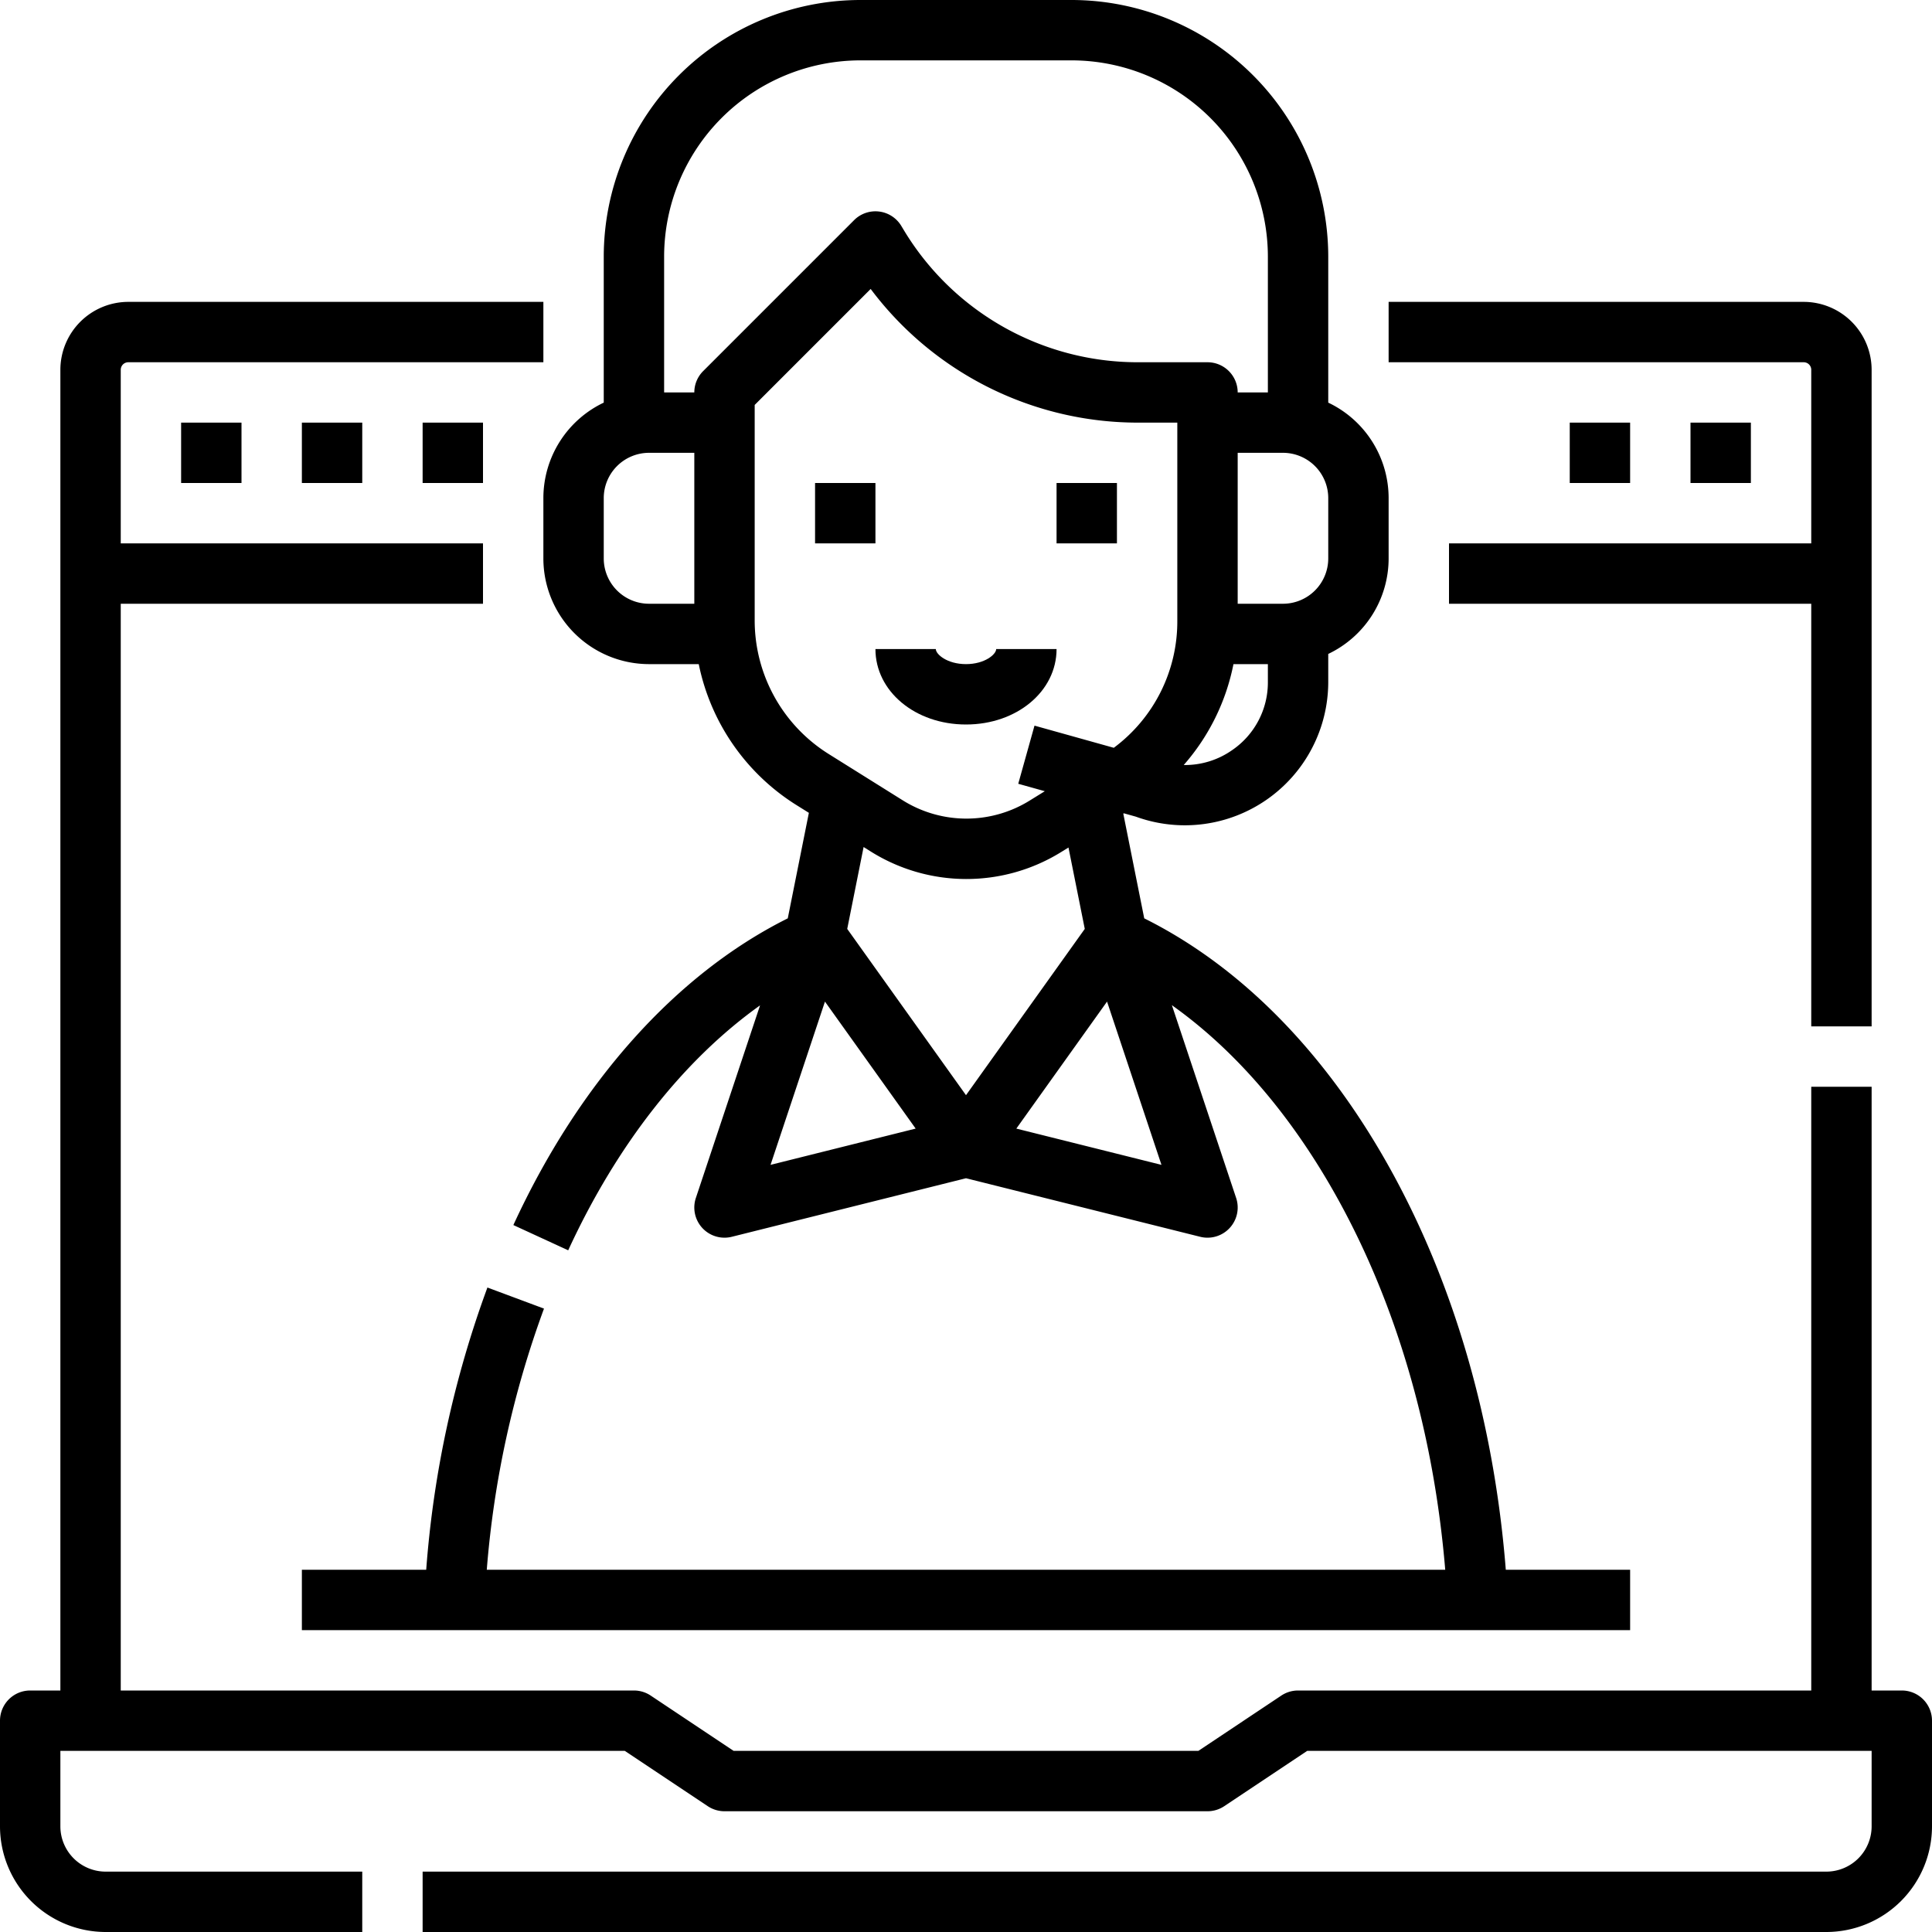
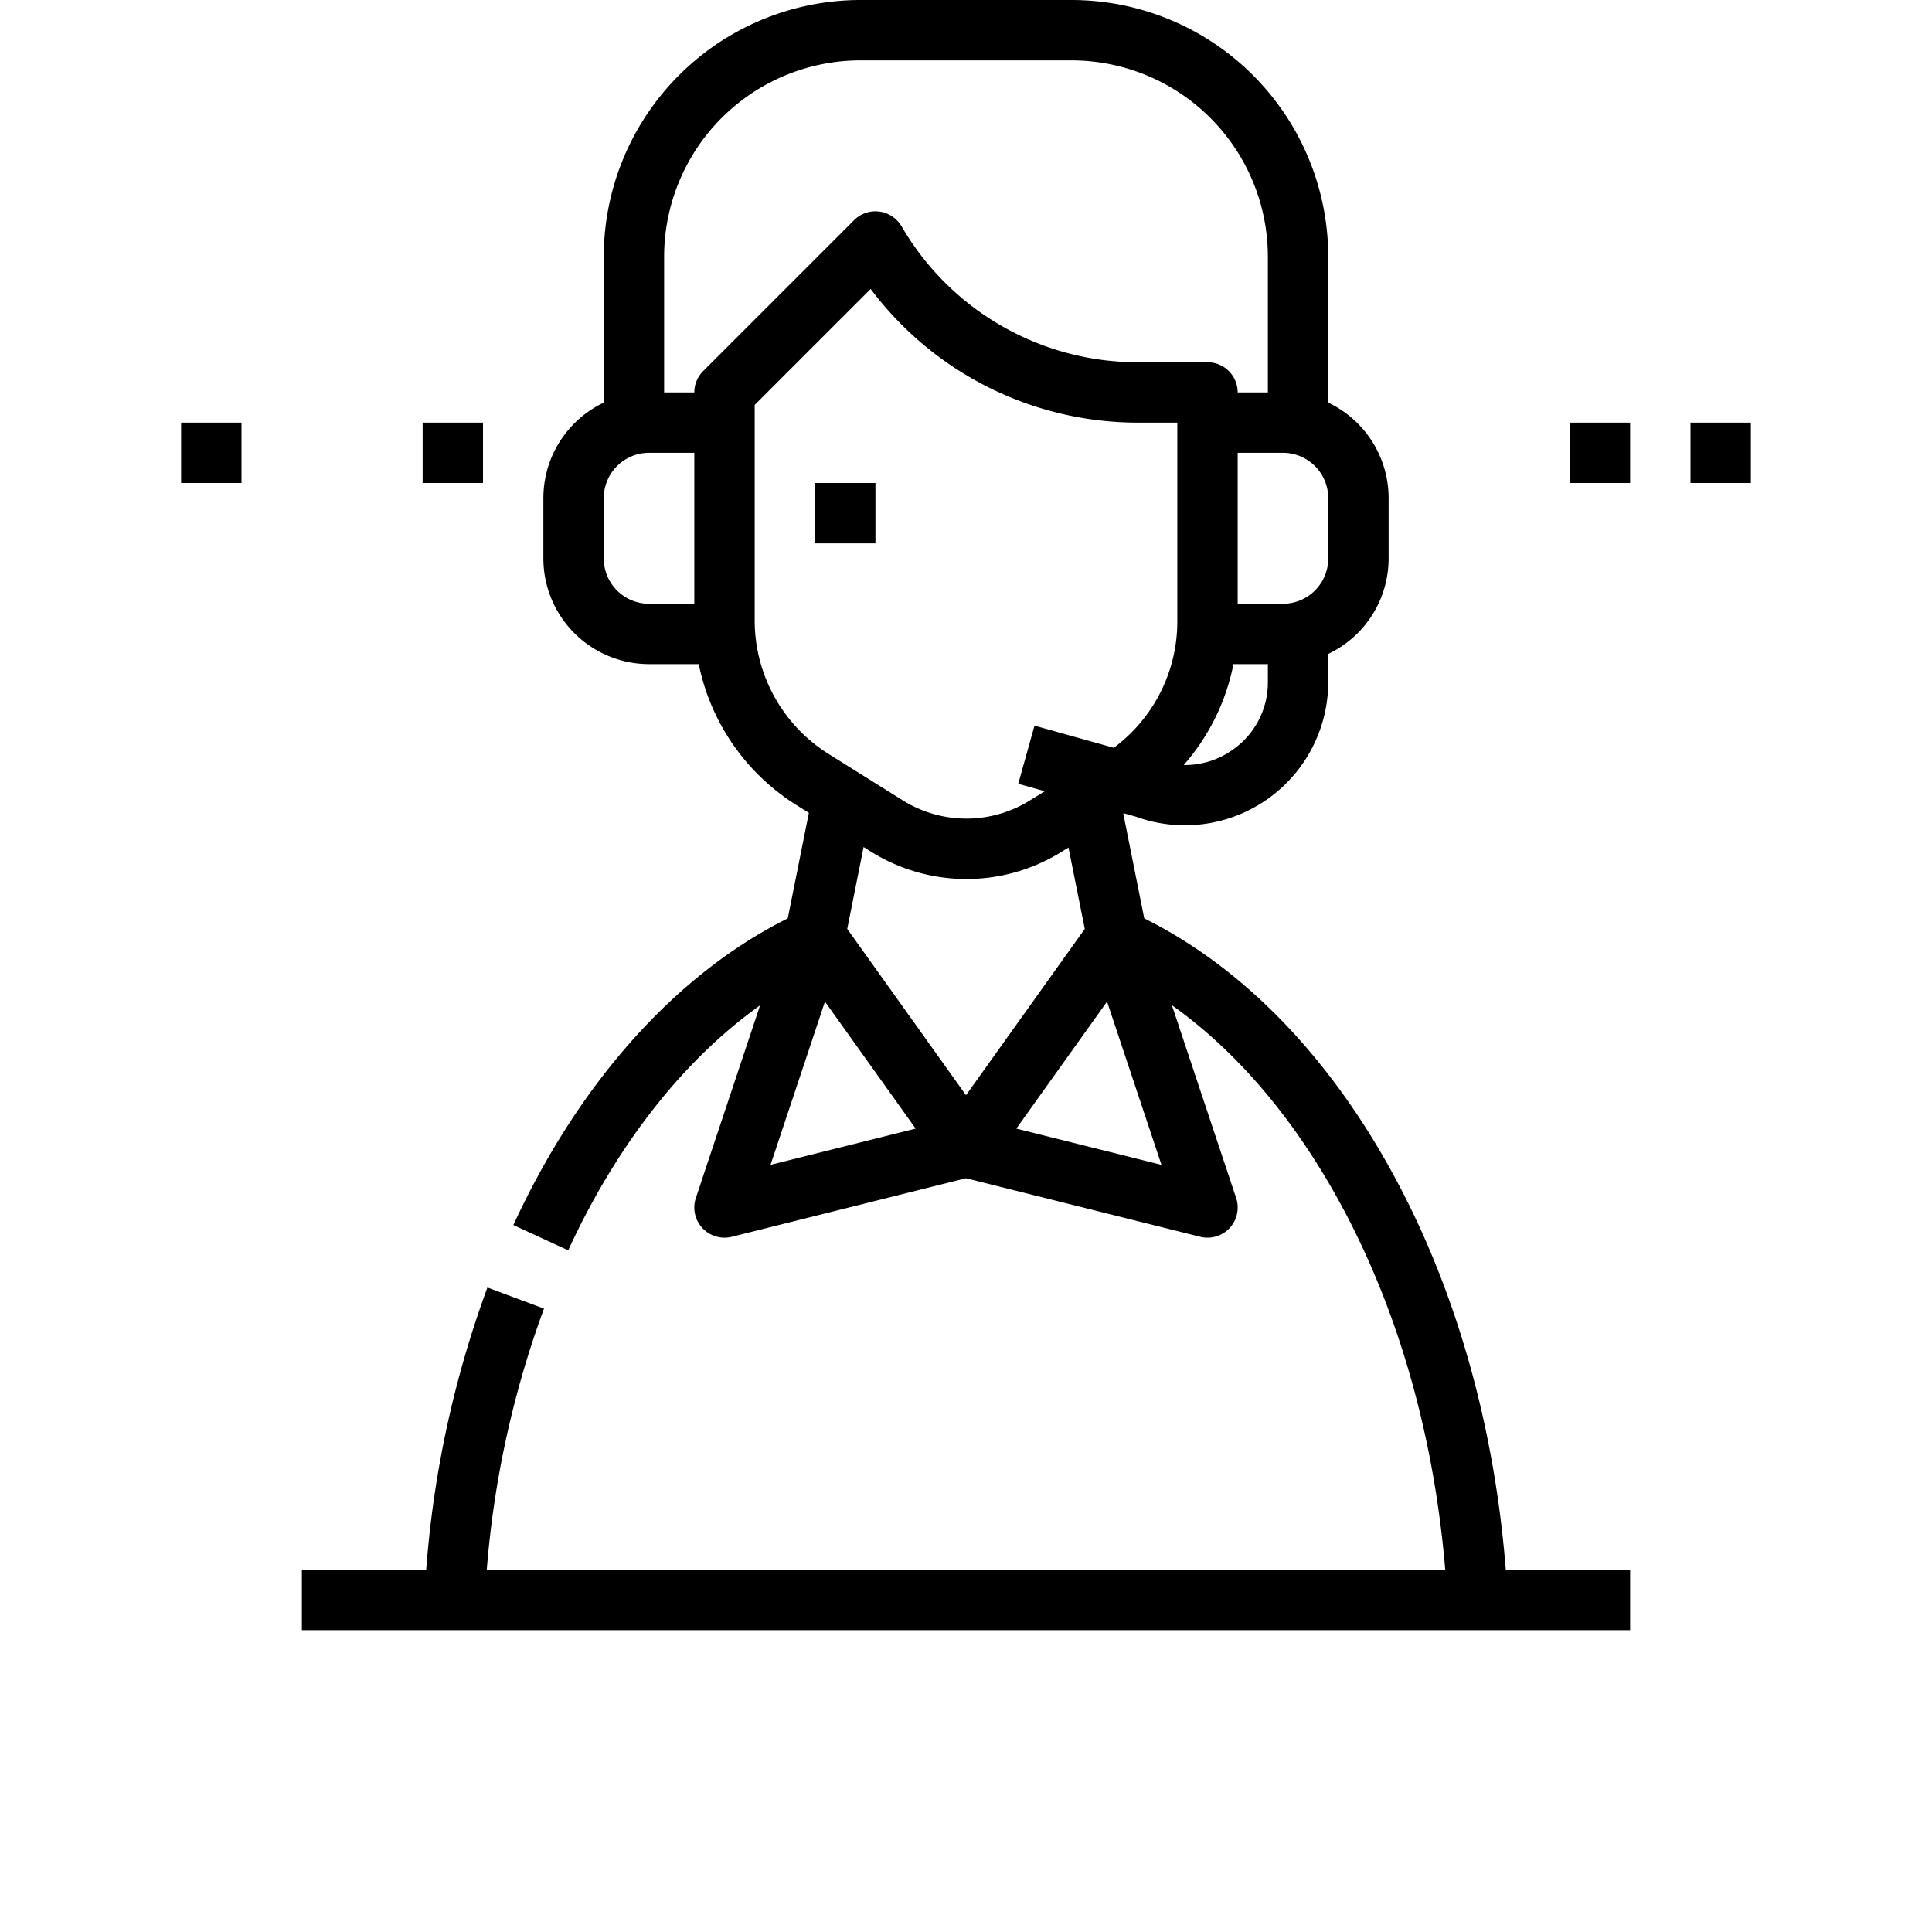
<svg xmlns="http://www.w3.org/2000/svg" id="Line" height="512" viewBox="0 0 512 512" width="512">
-   <path d="m480 98v46h-96v16h96v112h16v-174a18.021 18.021 0 0 0 -18-18h-110v16h110a2 2 0 0 1 2 2z" />
-   <path d="m504 448h-8v-160h-16v160h-136a8 8 0 0 0 -4.438 1.344l-21.984 14.656h-123.156l-21.984-14.656a8 8 0 0 0 -4.438-1.344h-136v-288h96v-16h-96v-46a2 2 0 0 1 2-2h110v-16h-110a18.021 18.021 0 0 0 -18 18v350h-8a8 8 0 0 0 -8 8v28a28.032 28.032 0 0 0 28 28h68v-16h-68a12.013 12.013 0 0 1 -12-12v-20h149.578l21.984 14.656a8 8 0 0 0 4.438 1.344h128a8 8 0 0 0 4.438-1.344l21.984-14.656h149.578v20a12.013 12.013 0 0 1 -12 12h-372v16h372a28.032 28.032 0 0 0 28-28v-28a8 8 0 0 0 -8-8z" />
  <path d="m48 112h16v16h-16z" />
-   <path d="m80 112h16v16h-16z" />
  <path d="m112 112h16v16h-16z" />
  <path d="m448 112h16v16h-16z" />
  <path d="m416 112h16v16h-16z" />
  <path d="m144 132v16a28.032 28.032 0 0 0 28 28h13.175a57.622 57.622 0 0 0 26.085 37.472l3.1 1.937-5.593 27.965c-29.592 14.761-55.3 43.447-72.721 81.28l14.533 6.692c12.91-28.036 30.565-50.449 50.844-64.914l-17.013 51.038a8 8 0 0 0 9.53 10.291l62.06-15.515 62.06 15.515a8 8 0 0 0 9.53-10.291l-17.028-51.083c16.942 12.032 31.977 29.565 44.139 51.634 15.573 28.26 25.299 61.979 28.299 97.979h-254a259.544 259.544 0 0 1 15.164-69.206l-14.992-5.588a275.935 275.935 0 0 0 -16.224 74.794h-32.948v16h352v-16h-32.948c-3.061-38.73-13.492-75.133-30.338-105.7-17.1-31.036-39.677-54.085-65.481-66.928l-5.55-27.749.147-.091 3.169.886a38 38 0 0 0 51-35.707v-7.411a28.035 28.035 0 0 0 16.001-25.3v-16a28.035 28.035 0 0 0 -16-25.3v-38.7a68.077 68.077 0 0 0 -68-68h-56a68.077 68.077 0 0 0 -68 68v38.7a28.035 28.035 0 0 0 -16 25.3zm56 32.288v-56.974l30.736-30.737a88.512 88.512 0 0 0 70.564 35.423h10.7v52.545a41.7 41.7 0 0 1 -16.83 33.628l-21.016-5.873-4.308 15.41 7.039 1.968-3.942 2.438a31.8 31.8 0 0 1 -33.795-.077l-19.408-12.139a41.76 41.76 0 0 1 -19.74-35.612zm18.622 101.146 24.039 33.655-38.461 9.611zm50.717 33.655 24.039-33.655 14.422 43.266zm18.137-52.919-31.476 44.066-31.476-44.066 4.34-21.7 1.8 1.128a47.7 47.7 0 0 0 50.693.116l1.8-1.114zm39.055-47.378a21.761 21.761 0 0 1 -12.832 3.946 57.373 57.373 0 0 0 13.18-26.738h9.121v4.71a21.717 21.717 0 0 1 -9.469 18.082zm25.469-50.792a12.013 12.013 0 0 1 -12 12h-12v-40h12a12.013 12.013 0 0 1 12 12zm-124-132h56a52.059 52.059 0 0 1 52 52v36h-8a8 8 0 0 0 -8-8h-18.7a72.361 72.361 0 0 1 -61.738-34.954l-.7-1.16a8 8 0 0 0 -12.518-1.543l-40 40a8 8 0 0 0 -2.344 5.657h-8v-36a52.059 52.059 0 0 1 52-52zm-68 116a12.013 12.013 0 0 1 12-12h12v40h-12a12.013 12.013 0 0 1 -12-12z" />
-   <path d="m256 192c13.458 0 24-8.785 24-20h-16c0 1.41-3.037 4-8 4s-8-2.59-8-4h-16c0 11.215 10.542 20 24 20z" />
-   <path d="m280 128h16v16h-16z" />
  <path d="m216 128h16v16h-16z" />
</svg>